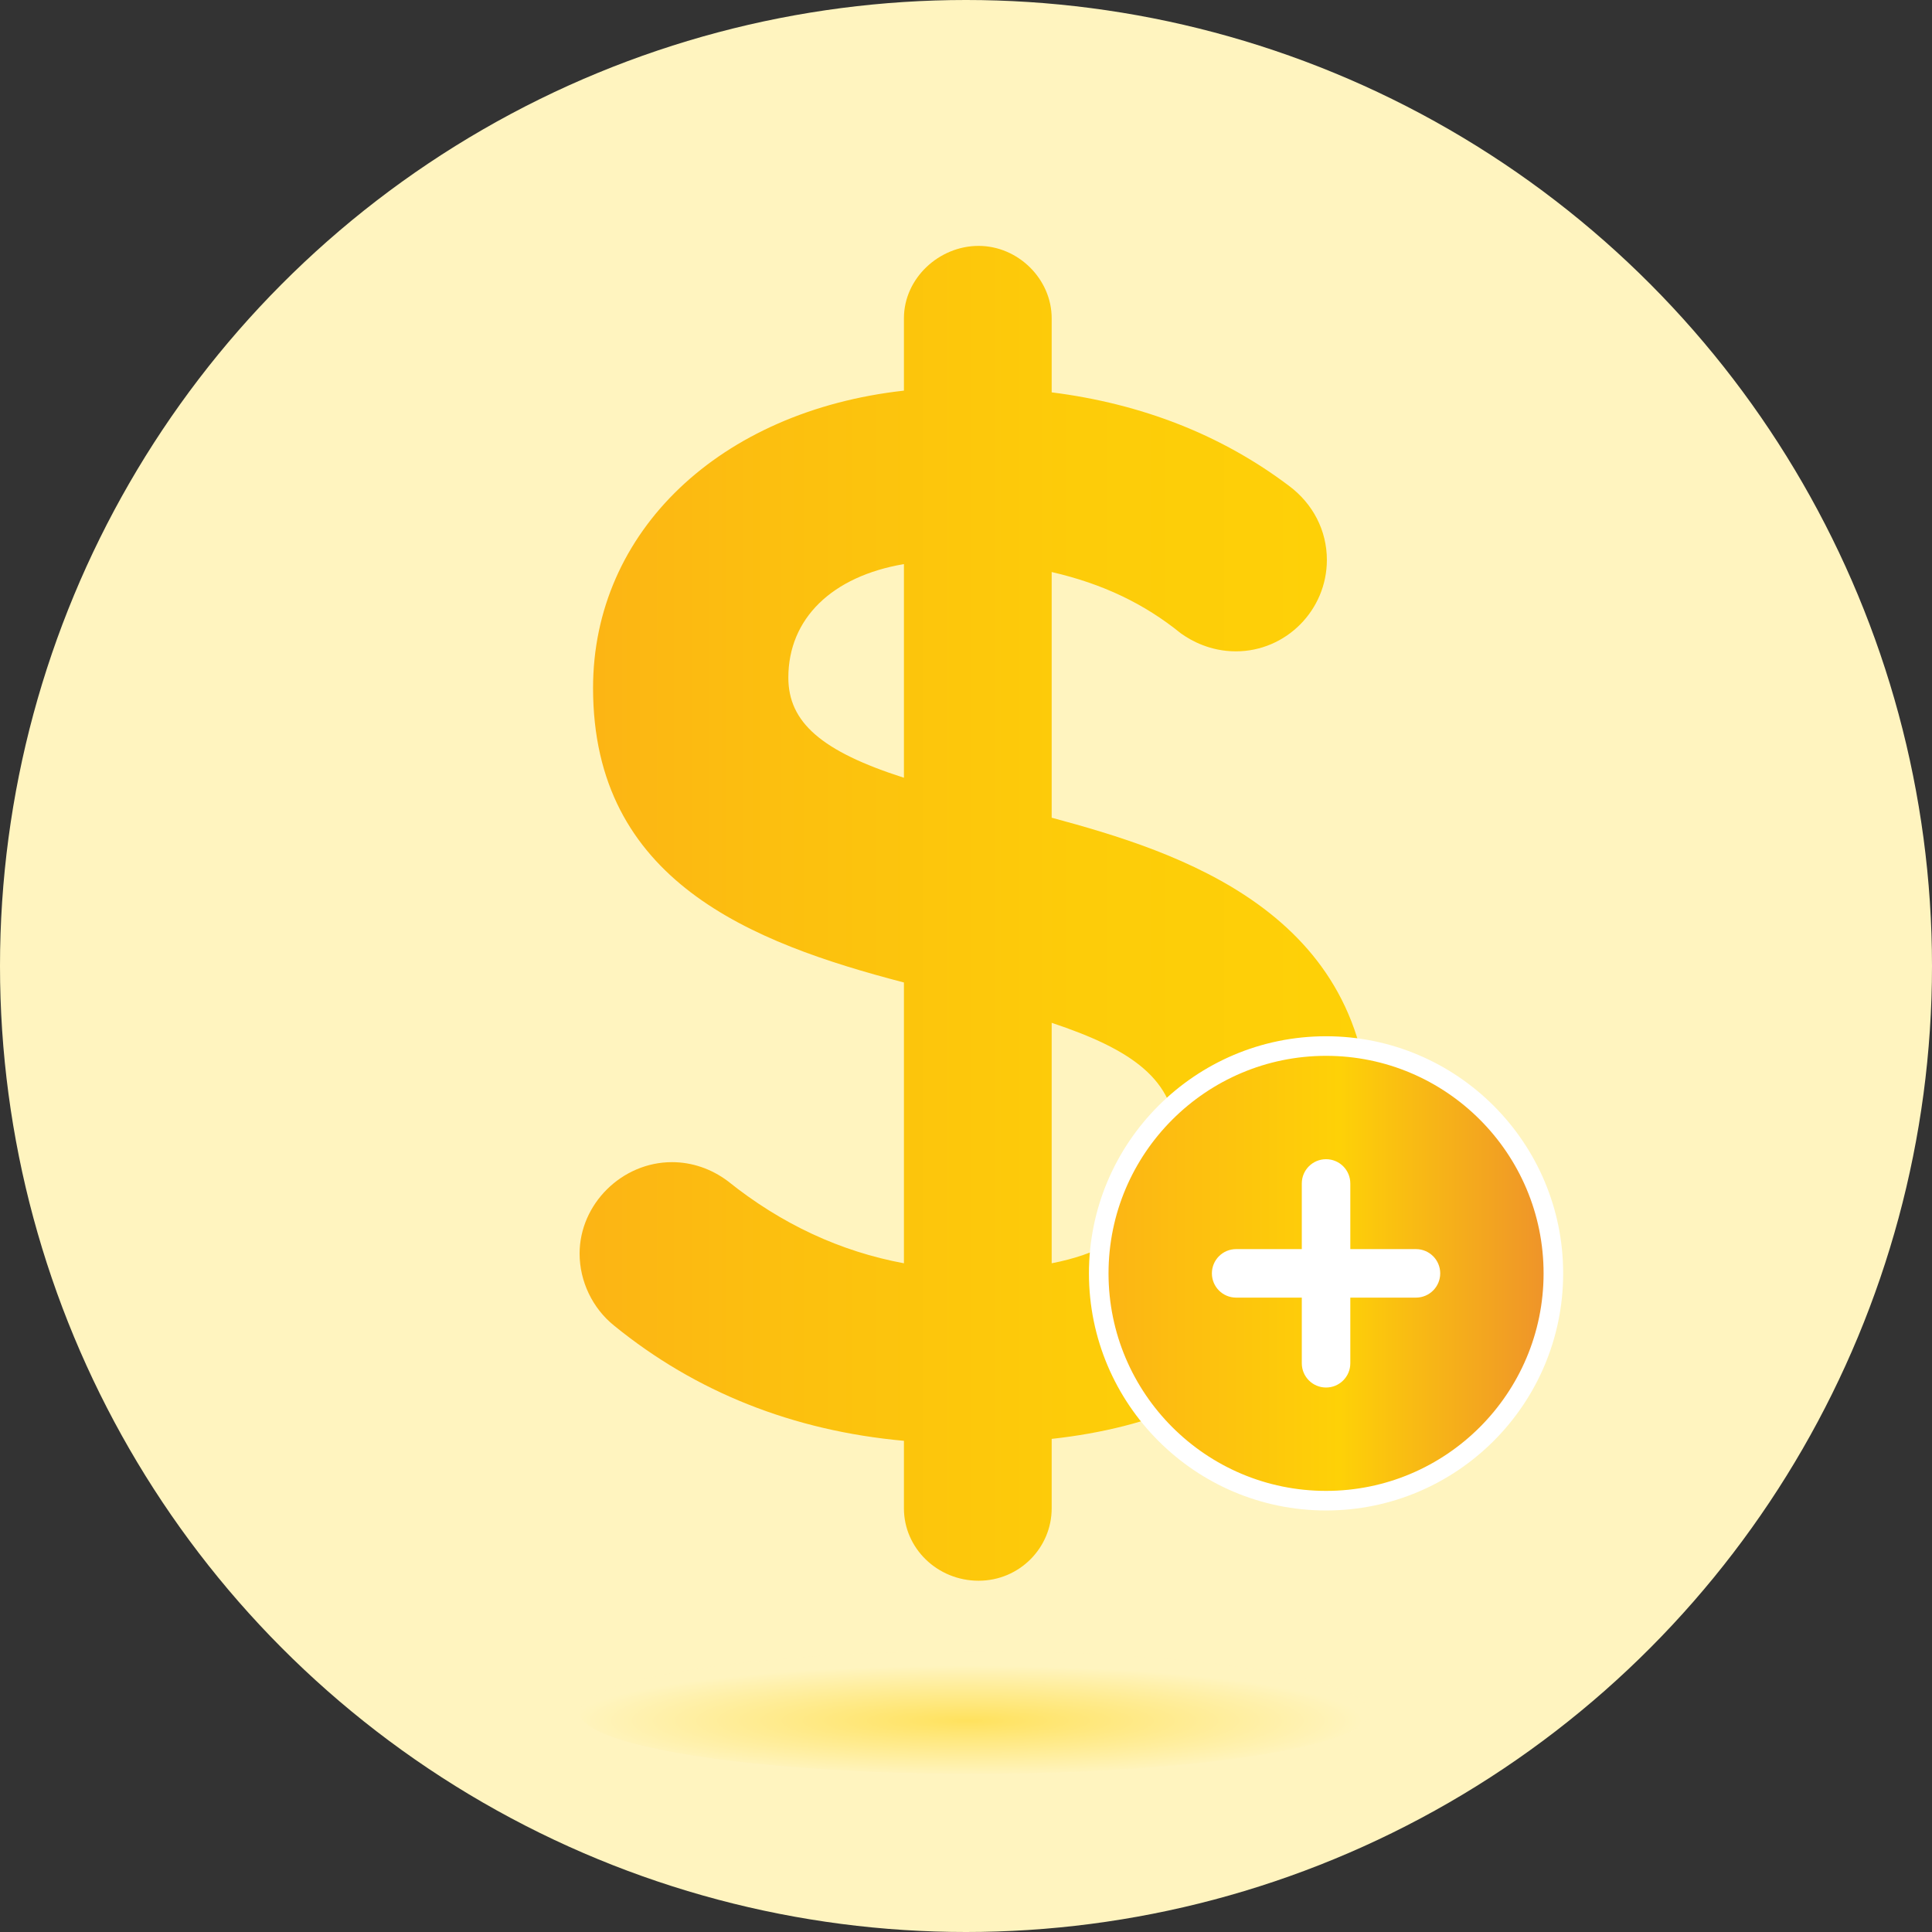
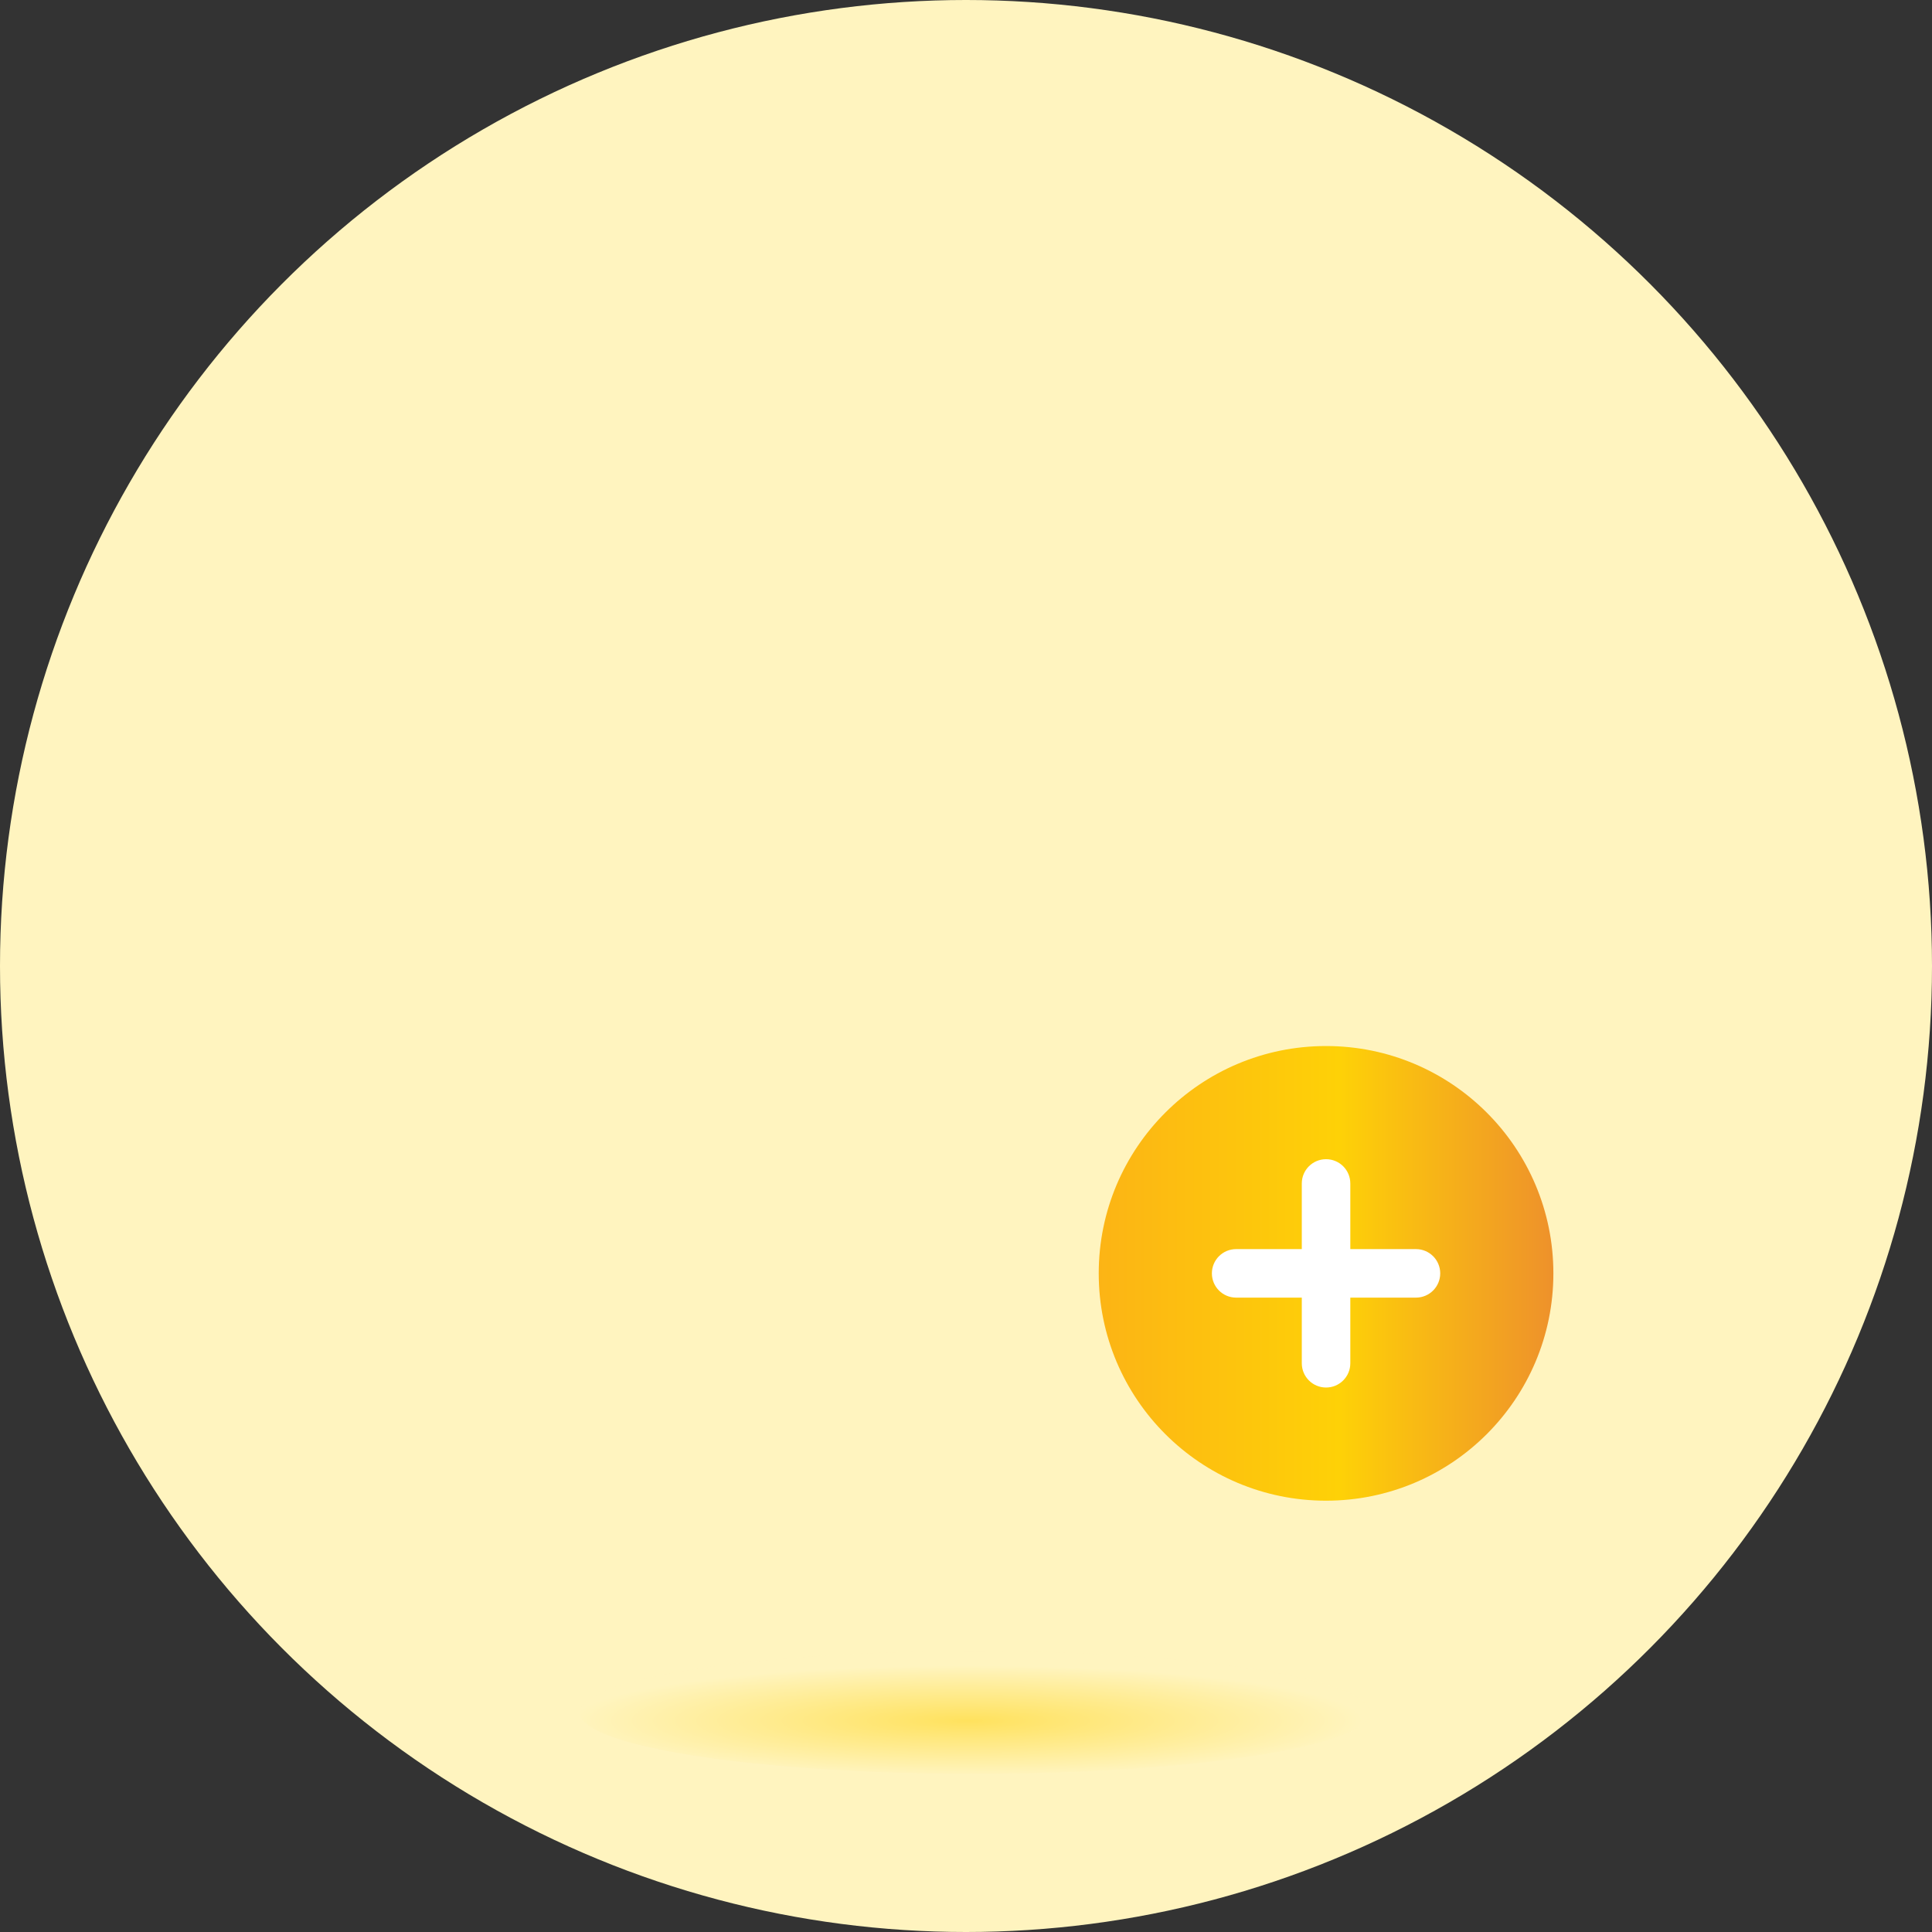
<svg xmlns="http://www.w3.org/2000/svg" width="110px" height="110px" viewBox="0 0 110 110" version="1.1">
  <rect x="0" y="0" width="110" height="110" fill="#333333" stroke="none" />
  <title>icon_copay</title>
  <defs>
    <linearGradient x1="-8.7613161e-15%" y1="50.007%" x2="100%" y2="50.007%" id="linearGradient-1">
      <stop stop-color="#FCB415" offset="0%" />
      <stop stop-color="#FCBF0F" offset="24%" />
      <stop stop-color="#FDCC09" offset="63%" />
      <stop stop-color="#FED107" offset="100%" />
    </linearGradient>
    <radialGradient cx="49.129%" cy="56.687%" fx="49.129%" fy="56.687%" r="321.295%" gradientTransform="translate(0.491, 0.567), scale(0.156, 1), scale(1, 0.14), translate(-0.491, -0.567)" id="radialGradient-2">
      <stop stop-color="#FED107" offset="0%" />
      <stop stop-color="#FFF4BF" offset="100%" />
    </radialGradient>
    <linearGradient x1="0%" y1="50%" x2="100%" y2="50%" id="linearGradient-3">
      <stop stop-color="#FCB415" offset="0%" />
      <stop stop-color="#FED107" offset="53%" />
      <stop stop-color="#EE912B" offset="100%" />
    </linearGradient>
  </defs>
  <g id="Desktop" stroke="none" stroke-width="1" fill="none" fill-rule="evenodd">
    <g id="4.0---ASAP" transform="translate(-665, -1979)" fill-rule="nonzero">
      <g id="Section-2" transform="translate(0, 1817)">
        <g id="copay-program" transform="translate(406, 141)">
          <g id="icon_copay" transform="translate(259, 21)">
            <circle id="Oval" fill="#FFF4BF" cx="55" cy="55" r="55" />
-             <path d="M59.878,46.567 L59.878,32.569 C62.785,33.239 65.149,34.371 67.236,36.063 L67.302,36.107 C67.813,36.469 68.9,37.085 70.365,37.085 C73.217,37.085 75.547,34.744 75.547,31.877 C75.547,30.217 74.76,28.679 73.383,27.657 C69.555,24.768 65.016,22.988 59.878,22.339 L59.878,18.12 C59.878,15.89 57.969,14 55.716,14 C53.464,14 51.466,15.846 51.466,18.12 L51.466,22.241 C40.99,23.405 33.766,30.25 33.766,39.172 C33.766,50.149 42.744,53.665 51.466,55.939 L51.466,71.926 C47.848,71.255 44.486,69.695 41.434,67.245 C40.491,66.542 39.392,66.168 38.26,66.168 C35.408,66.168 33,68.553 33,71.376 C33,72.948 33.732,74.486 34.964,75.475 C39.603,79.254 45.152,81.463 51.466,82.034 L51.466,85.88 C51.466,88.154 53.375,90 55.716,90 C58.058,90 59.878,88.11 59.878,85.88 L59.878,81.924 C65.682,81.287 70.243,79.287 73.439,75.958 C76.424,72.849 78,68.772 78,64.158 C78,51.907 67.047,48.49 59.878,46.556 L59.878,46.567 Z M66.969,64.916 C66.969,67.728 65.072,70.926 59.878,71.926 L59.878,58.235 C64.395,59.741 66.969,61.455 66.969,64.916 Z M44.885,38.579 C44.885,35.217 47.371,32.81 51.466,32.118 L51.466,44.281 C46.761,42.776 44.885,41.117 44.885,38.579 L44.885,38.579 Z" id="Shape" fill="url(#linearGradient-1)" />
            <ellipse id="Oval" fill="url(#radialGradient-2)" opacity="0.53" cx="55.5" cy="97.5" rx="22.5" ry="3.5" />
            <g id="Group" transform="translate(62, 59)">
              <circle id="Oval" fill="url(#linearGradient-3)" cx="13.5" cy="13.5" r="12.943" />
-               <path d="M13.5,27 C6.053,27 0,20.947 0,13.5 C0,6.053 6.053,0 13.5,0 C20.947,0 27,6.053 27,13.5 C27,20.947 20.947,27 13.5,27 Z M13.5,1.115 C6.678,1.115 1.115,6.666 1.115,13.5 C1.115,20.334 6.666,25.885 13.5,25.885 C20.334,25.885 25.885,20.334 25.885,13.5 C25.885,6.666 20.334,1.115 13.5,1.115 L13.5,1.115 Z" id="Shape" fill="#FFFFFF" />
            </g>
            <path d="M76.881,71.119 L76.881,67.381 C76.881,66.617 76.263,66 75.5,66 L75.5,66 C74.737,66 74.119,66.617 74.119,67.381 L74.119,71.119 C74.119,71.119 70.381,71.119 70.381,71.119 C69.617,71.119 69,71.737 69,72.5 C69,73.263 69.617,73.881 70.381,73.881 L74.119,73.881 C74.119,73.881 74.119,77.619 74.119,77.619 C74.119,78.383 74.737,79 75.5,79 C76.263,79 76.881,78.383 76.881,77.619 L76.881,73.881 C76.881,73.881 80.619,73.881 80.619,73.881 C81.383,73.881 82,73.263 82,72.5 L82,72.5 C82,71.737 81.383,71.119 80.619,71.119 L76.881,71.119 Z" id="Path" fill="#FFFFFF" />
          </g>
        </g>
      </g>
    </g>
  </g>
</svg>